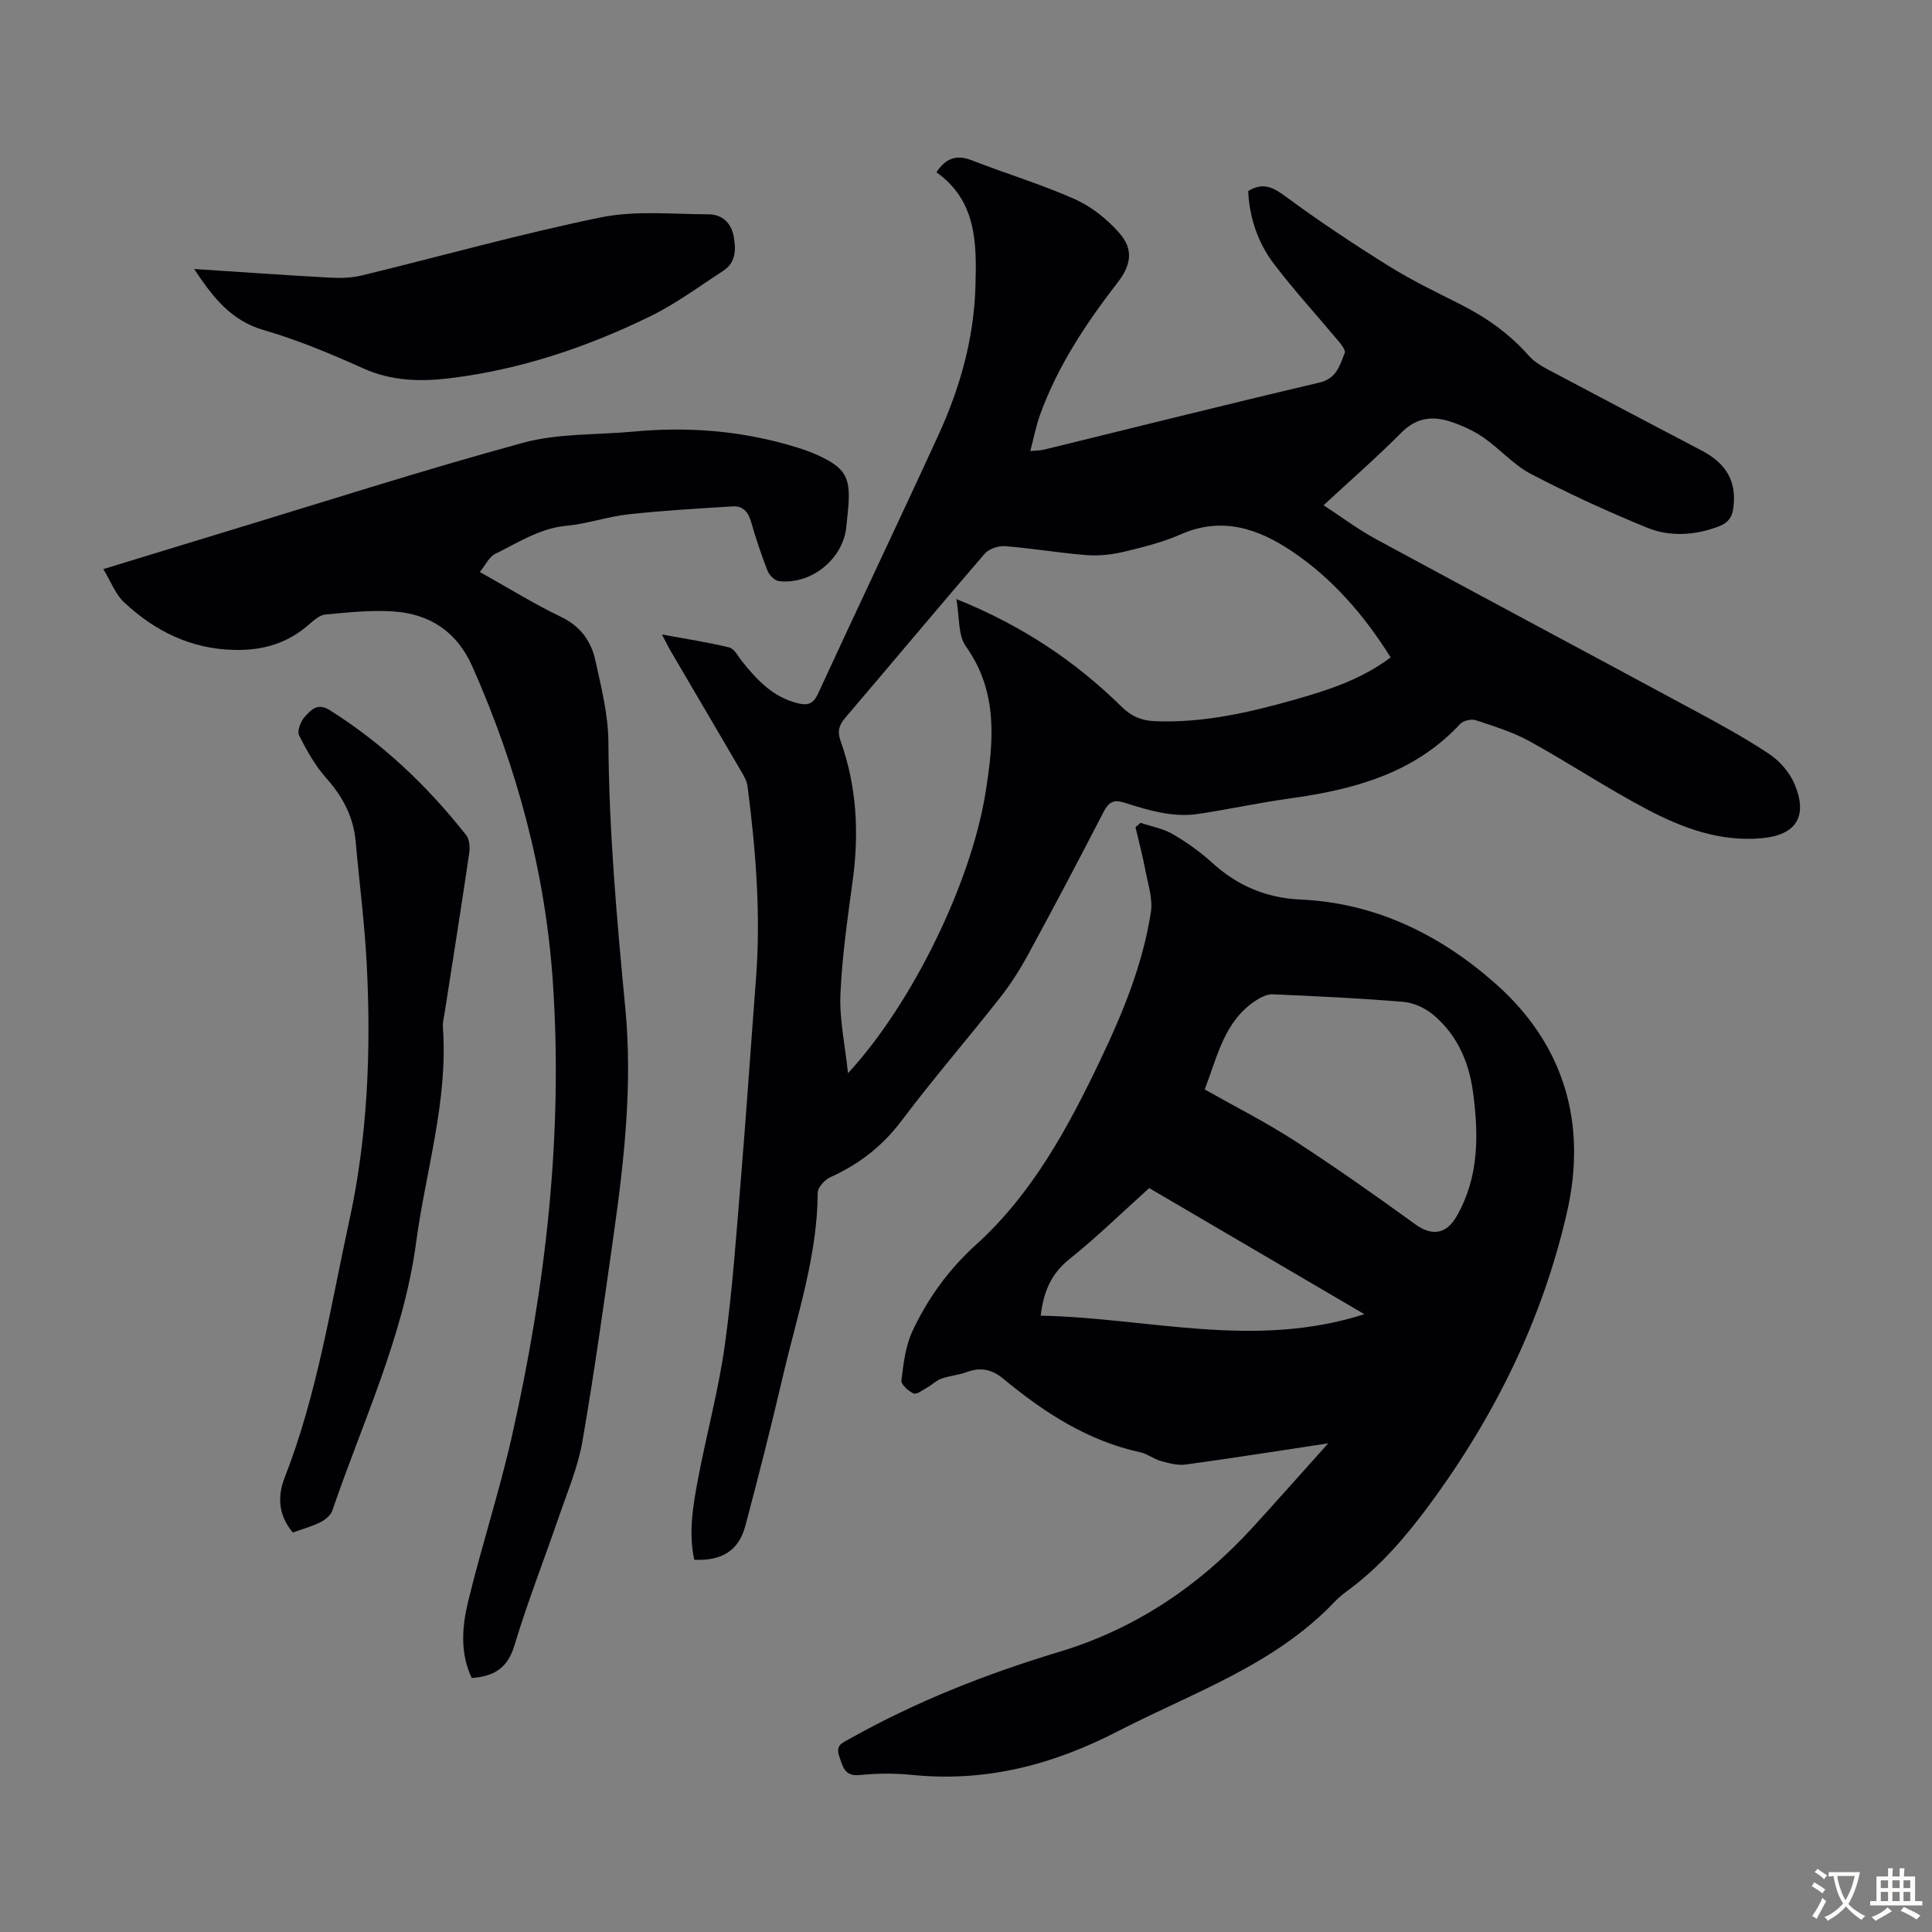
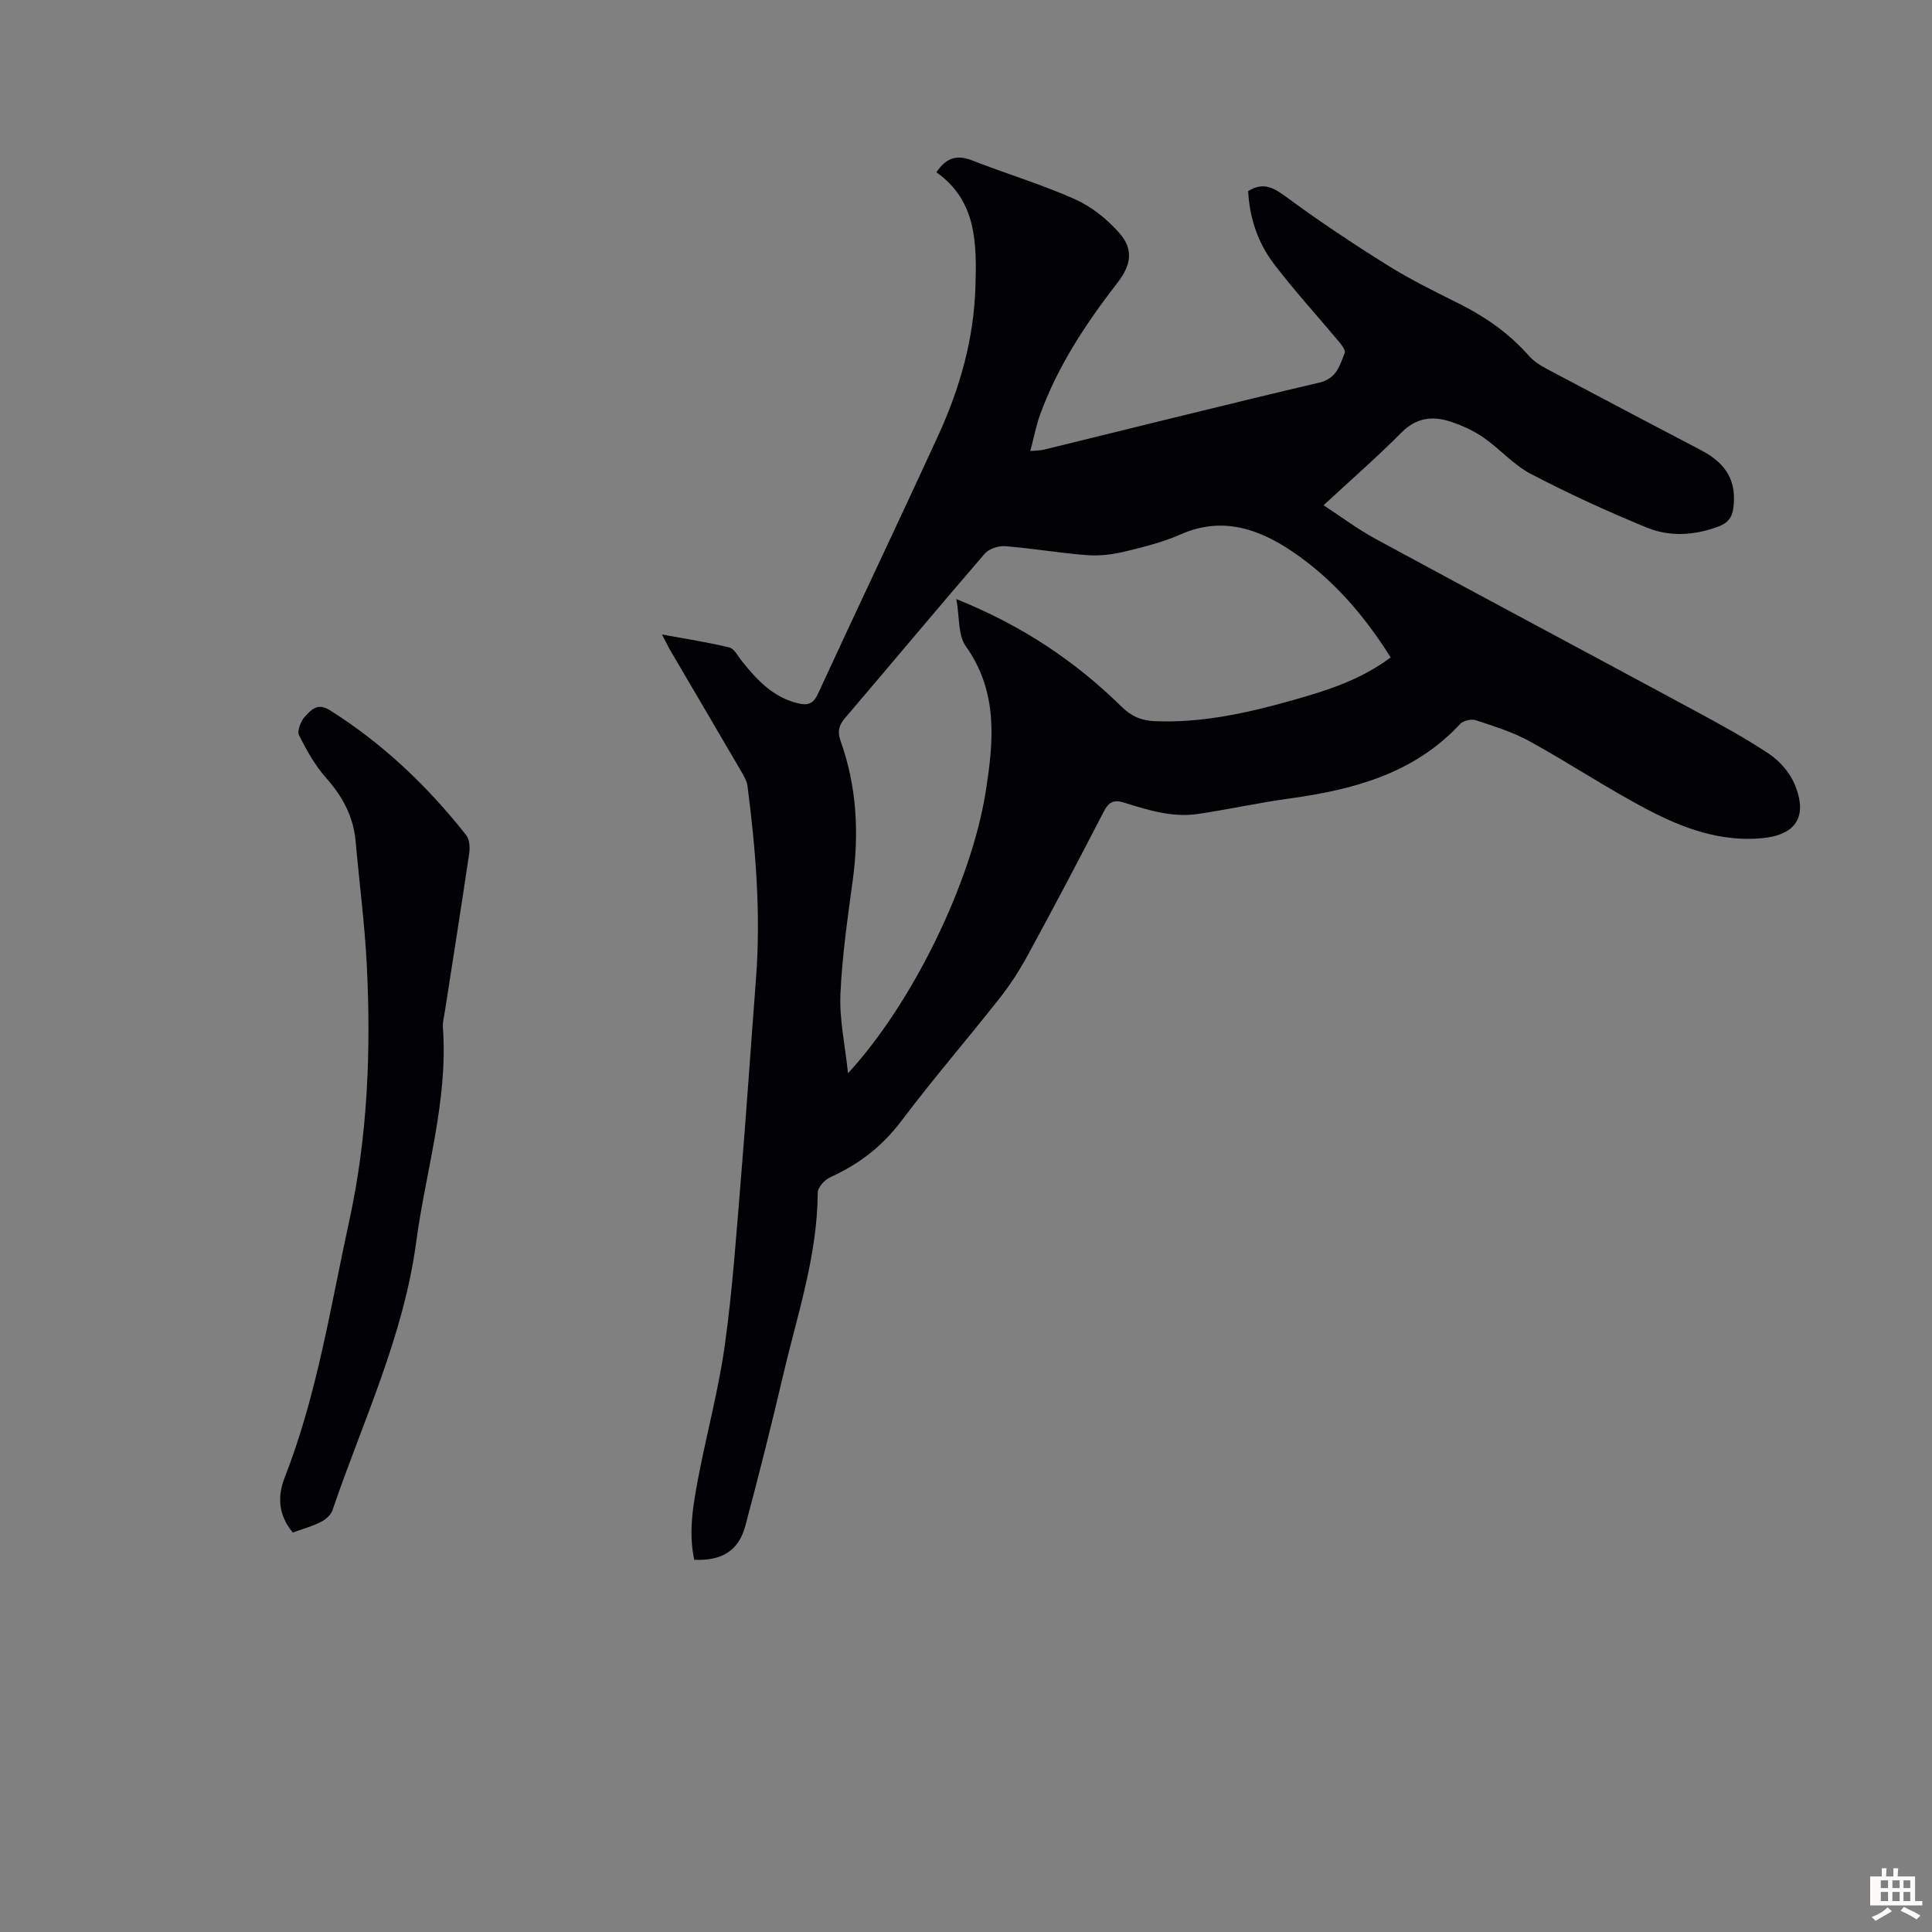
<svg xmlns="http://www.w3.org/2000/svg" enable-background="new 0 0 400 400" viewBox="0 0 400 400">
  <rect x="0" y="0" width="400" height="400" fill="#808080" stroke="none" />
  <g fill="#010105">
    <path d="m143.74 322.94c-1.23-5.67-.25-11.3.8-16.86 1.75-9.22 4.24-18.33 5.53-27.61 1.6-11.5 2.39-23.11 3.35-34.69 1.13-13.71 2.05-27.44 3.1-41.16 1.02-13.35-.04-26.6-1.75-39.82-.15-1.16-.84-2.3-1.45-3.34-4.79-8.21-9.62-16.4-14.42-24.6-.55-.94-1.02-1.92-1.85-3.5 5.06.94 9.55 1.61 13.94 2.69 1.06.26 1.82 1.85 2.65 2.88 3.11 3.89 6.45 7.44 11.56 8.68 1.97.48 3.16.19 4.15-1.96 8.22-17.86 16.7-35.61 24.9-53.49 4.46-9.72 7.37-19.92 7.7-30.7.28-8.95.3-17.89-8.08-23.79 2.1-3.15 4.37-3.64 7.44-2.44 7.07 2.76 14.39 4.95 21.3 8.04 3.43 1.54 6.66 4.15 9.16 7 2.99 3.41 2.38 6.66-.36 10.2-6.52 8.43-12.4 17.26-16.06 27.36-.83 2.29-1.29 4.72-2.04 7.55 1.19-.11 2.03-.09 2.81-.28 19-4.64 37.97-9.41 57.01-13.88 3.64-.85 4.24-3.56 5.28-6.14.23-.56-.68-1.73-1.28-2.44-4.44-5.31-9.13-10.44-13.33-15.94-3.37-4.4-5.11-9.6-5.38-15.14 3.12-1.92 5.22-.75 7.84 1.18 6.81 5.03 13.89 9.73 21.08 14.22 4.73 2.96 9.78 5.42 14.77 7.92 5.46 2.74 10.35 6.15 14.41 10.76 1 1.14 2.39 2.03 3.75 2.75 10.66 5.67 21.35 11.28 32.04 16.89 5.28 2.77 7.28 6.55 6.55 11.96-.28 2.07-1.27 3.11-3.14 3.8-4.93 1.83-10.04 2.13-14.79.18-8.15-3.34-16.19-7.03-24-11.11-3.59-1.88-6.41-5.19-9.8-7.53-2.08-1.44-4.49-2.53-6.9-3.31-3.71-1.21-7.05-.77-10.1 2.31-5.03 5.07-10.44 9.78-16.1 15.03 3.73 2.43 7.1 4.97 10.76 6.96 21.91 11.88 43.91 23.59 65.84 35.43 5.31 2.86 10.63 5.75 15.64 9.09 2.19 1.46 4.25 3.82 5.27 6.23 2.84 6.75.28 10.57-6.73 11.22-8.63.8-16.41-2.08-23.75-5.94-8.29-4.36-16.13-9.59-24.34-14.11-3.48-1.92-7.39-3.12-11.19-4.38-.91-.3-2.58.09-3.22.78-9.61 10.35-22.22 13.63-35.53 15.46-6.3.87-12.53 2.26-18.82 3.18-2.23.33-4.61.22-6.84-.15-2.85-.48-5.66-1.34-8.42-2.22-2.08-.66-3.15-.11-4.18 1.87-5.12 9.93-10.34 19.82-15.68 29.64-1.7 3.12-3.64 6.16-5.83 8.94-6.71 8.53-13.83 16.75-20.35 25.42-3.97 5.28-8.8 9.01-14.72 11.68-1.17.53-2.64 2.12-2.64 3.22-.06 13.05-4.24 25.31-7.16 37.79-2.44 10.44-5.07 20.85-7.83 31.21-1.39 5.13-4.83 7.25-10.57 7.01zm144.18-186.83c-5.52-8.8-12.04-16.32-20.4-21.95-6.99-4.71-14.52-7.29-23.06-3.53-3.66 1.61-7.62 2.62-11.52 3.55-2.53.61-5.24.95-7.83.76-5.68-.43-11.32-1.41-17.01-1.86-1.39-.11-3.36.55-4.24 1.57-9.72 11.27-19.26 22.71-28.92 34.03-1.32 1.55-1.58 2.84-.89 4.78 3.34 9.36 3.83 18.98 2.5 28.79-1.06 7.85-2.21 15.73-2.55 23.63-.22 5.17.95 10.4 1.57 16.32 13.38-14.5 25.5-39.52 28.47-58.07 1.68-10.51 2.7-20.81-4.09-30.35-1.62-2.27-1.26-5.95-1.95-9.75 13.7 5.51 24.66 12.9 34.25 22.32 1.99 1.96 4.07 2.84 6.79 2.96 9.99.42 19.57-1.78 29.06-4.47 6.9-1.96 13.72-4.15 19.82-8.73z" />
-     <path d="m274.99 298.83c-10.52 1.59-20.01 3.09-29.53 4.39-1.63.22-3.43-.27-5.07-.72-1.49-.41-2.81-1.49-4.31-1.82-10.91-2.37-19.94-8.26-28.35-15.22-2.45-2.02-4.75-2.43-7.63-1.37-1.67.62-3.51.74-5.18 1.34-1.07.38-1.94 1.27-2.95 1.84-.92.52-2.17 1.51-2.82 1.23-1.08-.46-2.63-1.88-2.52-2.71.43-3.47.84-7.15 2.31-10.26 3.19-6.75 7.42-12.66 13.17-17.86 11.61-10.51 19.01-24.19 25.69-38.18 4.69-9.81 8.81-19.86 10.48-30.66.43-2.78-.61-5.81-1.15-8.69-.56-2.98-1.35-5.92-2.04-8.88.35-.3.7-.6 1.05-.9 2.22.75 4.64 1.17 6.63 2.32 2.88 1.67 5.66 3.64 8.12 5.88 5.26 4.78 11.17 7.36 18.38 7.68 15.64.7 29.09 7.39 40.49 17.53 14.13 12.56 18.86 28.88 14.67 47.21-5.07 22.18-14.95 42.23-28.48 60.56-4.89 6.63-10.14 12.75-16.77 17.66-.99.73-1.97 1.5-2.82 2.39-12.46 13.14-29.29 18.79-44.84 26.81-13.64 7.04-27.5 10.62-42.76 9.07-3.55-.36-7.19-.32-10.73.03-3.21.32-3.5-1.69-4.27-3.85-.84-2.36.69-2.84 2.19-3.67 13.71-7.7 28.24-13.42 43.26-17.95 15.84-4.77 29.04-13.65 40.14-25.79 5.04-5.52 9.99-11.12 15.64-17.41zm-25.56-73.27c6.34 3.59 12.63 6.76 18.52 10.57 8.5 5.51 16.8 11.35 25 17.3 3.44 2.49 6.43 2.21 8.62-1.6 4.66-8.1 4.59-16.86 3.4-25.72-.84-6.27-3.31-11.89-8.23-16.01-1.66-1.39-4.03-2.49-6.16-2.67-9.01-.76-18.05-1.18-27.08-1.57-1.17-.05-2.5.64-3.54 1.32-6.41 4.21-7.85 11.3-10.53 18.38zm-33.97 46.84c22.11.41 44.14 7.03 67.02-.31-15.22-8.92-29.81-17.47-44.55-26.11-5.53 4.97-10.81 10.14-16.55 14.73-3.73 3-5.32 6.67-5.92 11.69z" />
-     <path d="m21.39 117.83c8.68-2.65 16.46-5.05 24.24-7.41 20.85-6.32 41.61-13 62.63-18.74 7.29-1.99 15.23-1.61 22.88-2.32 11.49-1.08 22.78-.16 33.83 3.27 1.49.46 2.98.98 4.39 1.63 5.65 2.62 6.75 4.53 6.28 10.62-.1 1.34-.29 2.67-.4 4.01-.55 6.7-7.17 12.22-13.98 11.42-.88-.1-1.99-1.23-2.35-2.14-1.3-3.33-2.43-6.73-3.42-10.17-.58-2-1.69-3.28-3.72-3.16-7.21.44-14.44.86-21.62 1.64-4.32.47-8.53 1.97-12.85 2.37-5.57.52-10.03 3.51-14.79 5.83-1.23.6-1.95 2.25-3.17 3.74 5.89 3.29 11.19 6.6 16.8 9.29 4.06 1.95 6.27 5.06 7.14 9.08 1.21 5.54 2.64 11.18 2.68 16.79.12 18.49 1.75 36.85 3.51 55.22 1.49 15.58-.19 31.07-2.37 46.49-2.03 14.39-4.04 28.79-6.51 43.11-.9 5.23-3.03 10.26-4.77 15.32-3.08 8.98-6.57 17.84-9.3 26.92-1.4 4.64-4.12 6.44-8.85 6.77-2.45-5.13-2.02-10.63-.74-15.87 2.79-11.5 6.49-22.79 9.09-34.33 6.96-30.91 10.59-62.24 8.44-93.93-1.54-22.68-7.43-44.46-16.67-65.3-3.22-7.25-8.84-10.89-16.4-11.39-4.65-.31-9.37.21-14.03.64-1.17.11-2.37 1.17-3.35 2.03-4.43 3.92-9.53 5.42-15.44 5.3-9.02-.18-16.45-3.87-22.83-9.81-1.82-1.67-2.75-4.3-4.35-6.92z" />
    <path d="m60.62 317.29c-3.06-3.67-3.17-7.56-1.69-11.35 6.73-17.18 9.49-35.35 13.39-53.22 3.81-17.46 4.52-35.25 3.61-53.07-.43-8.48-1.54-16.92-2.29-25.38-.45-5.12-2.64-9.28-6.05-13.12-2.32-2.6-4.1-5.77-5.67-8.91-.45-.9.34-2.92 1.19-3.85 1.24-1.36 2.6-2.96 5.11-1.39 11.03 6.92 20.28 15.75 28.3 25.91.69.87.8 2.51.63 3.71-1.61 10.95-3.35 21.87-5.05 32.81-.17 1.1-.48 2.23-.4 3.32 1.09 15.19-3.56 29.65-5.54 44.45-2.62 19.54-11.08 37.16-17.34 55.51-.33.98-1.44 1.92-2.42 2.41-1.77.9-3.73 1.43-5.78 2.17z" />
-     <path d="m40.19 55.69c9.76.64 18.9 1.29 28.05 1.79 2.2.12 4.5.07 6.62-.44 16.51-4.01 32.89-8.62 49.52-12.03 7.19-1.47 14.87-.65 22.32-.64 2.72 0 4.65 1.72 5.18 4.45.52 2.7.54 5.49-2.11 7.22-5.04 3.29-9.94 6.93-15.33 9.54-13.03 6.33-26.68 10.93-41.15 12.71-6.16.76-12.15.64-18.06-2.01-6.72-3.02-13.58-5.89-20.63-7.94-6.75-1.96-10.47-6.71-14.41-12.65z" />
  </g>
-   <path d="m377.9 391.2c-.2.3-.4.5-.6.8-.7-.6-1.4-1-2.2-1.5.2-.3.4-.5.5-.8.6.4 1.4.8 2.3 1.5zm-1.8 6.1c-.2-.2-.5-.4-.9-.6.4-.6.8-1.2 1.2-1.9s.7-1.3.9-1.9c.3.3.5.5.8.7-.7 1.3-1.4 2.6-2 3.7zm2.2-9c-.3.3-.5.5-.6.8-.6-.6-1.3-1.1-2-1.5.3-.3.5-.5.6-.7.6.5 1.3.9 2 1.4zm.3.2v-.9h2 4.5c-.3 1.3-.6 2.5-1 3.6s-.9 2.1-1.4 3c.4.5 1 1 1.6 1.4s1.2.8 1.9 1.1c-.3.2-.5.4-.8.8-.4-.3-1-.7-1.6-1.2s-1.2-1.1-1.6-1.6c-.5.6-1.1 1.1-1.7 1.6s-1.4.9-2.1 1.4c-.1-.3-.3-.5-.7-.8.6-.2 1.2-.5 1.9-1s1.4-1.1 2-1.8c-.5-.8-.9-1.6-1.2-2.5s-.6-2-.8-3.2c-.4.1-.7.1-1 .1zm2.5 2.7c.3 1 .7 1.7 1 2.2.3-.5.6-1.1 1-2s.6-1.9.9-3h-3.2-.4c.1.9.3 1.8.7 2.8z" fill="#fcfbfa" />
-   <path d="m396.5 388.5v1.5 3.6h1.5v.9c-.4 0-1 0-1.7 0h-7.9c-.5 0-.9 0-1.2 0v-.9h1.3v-3.5c0-.7 0-1.2 0-1.6h2.4c0-.8 0-1.4 0-1.7h1c0 .3-.1.8-.1 1.7h1.5c0-.8 0-1.4 0-1.7h1c0 .3-.1.9-.1 1.7zm-8.2 9.2c-.2-.3-.5-.5-.8-.8.8-.3 1.4-.6 1.9-.9s1-.7 1.4-1.1c.3.3.6.5.9.8-1.6 1-2.8 1.6-3.4 2zm2.6-6.8v-1.6h-1.5v1.6zm0 2.7v-1.9h-1.5v1.9zm2.4-2.7v-1.6h-1.5v1.6zm0 2.7v-1.9h-1.5v1.9zm.2 2 .7-.8c.4.2.9.5 1.6.8s1.3.7 1.8 1c-.3.3-.5.5-.8.8-.4-.3-1.5-1-3.3-1.8zm2-4.7v-1.6h-1.4v1.6zm0 2.7v-1.9h-1.4v1.9z" fill="#fcfbfa" />
+   <path d="m396.5 388.5v1.5 3.6h1.5v.9c-.4 0-1 0-1.7 0h-7.9c-.5 0-.9 0-1.2 0v-.9v-3.5c0-.7 0-1.2 0-1.6h2.4c0-.8 0-1.4 0-1.7h1c0 .3-.1.8-.1 1.7h1.5c0-.8 0-1.4 0-1.7h1c0 .3-.1.9-.1 1.7zm-8.2 9.2c-.2-.3-.5-.5-.8-.8.8-.3 1.4-.6 1.9-.9s1-.7 1.4-1.1c.3.3.6.5.9.8-1.6 1-2.8 1.6-3.4 2zm2.6-6.8v-1.6h-1.5v1.6zm0 2.7v-1.9h-1.5v1.9zm2.4-2.7v-1.6h-1.5v1.6zm0 2.7v-1.9h-1.5v1.9zm.2 2 .7-.8c.4.2.9.5 1.6.8s1.3.7 1.8 1c-.3.3-.5.5-.8.8-.4-.3-1.5-1-3.3-1.8zm2-4.7v-1.6h-1.4v1.6zm0 2.7v-1.9h-1.4v1.9z" fill="#fcfbfa" />
</svg>